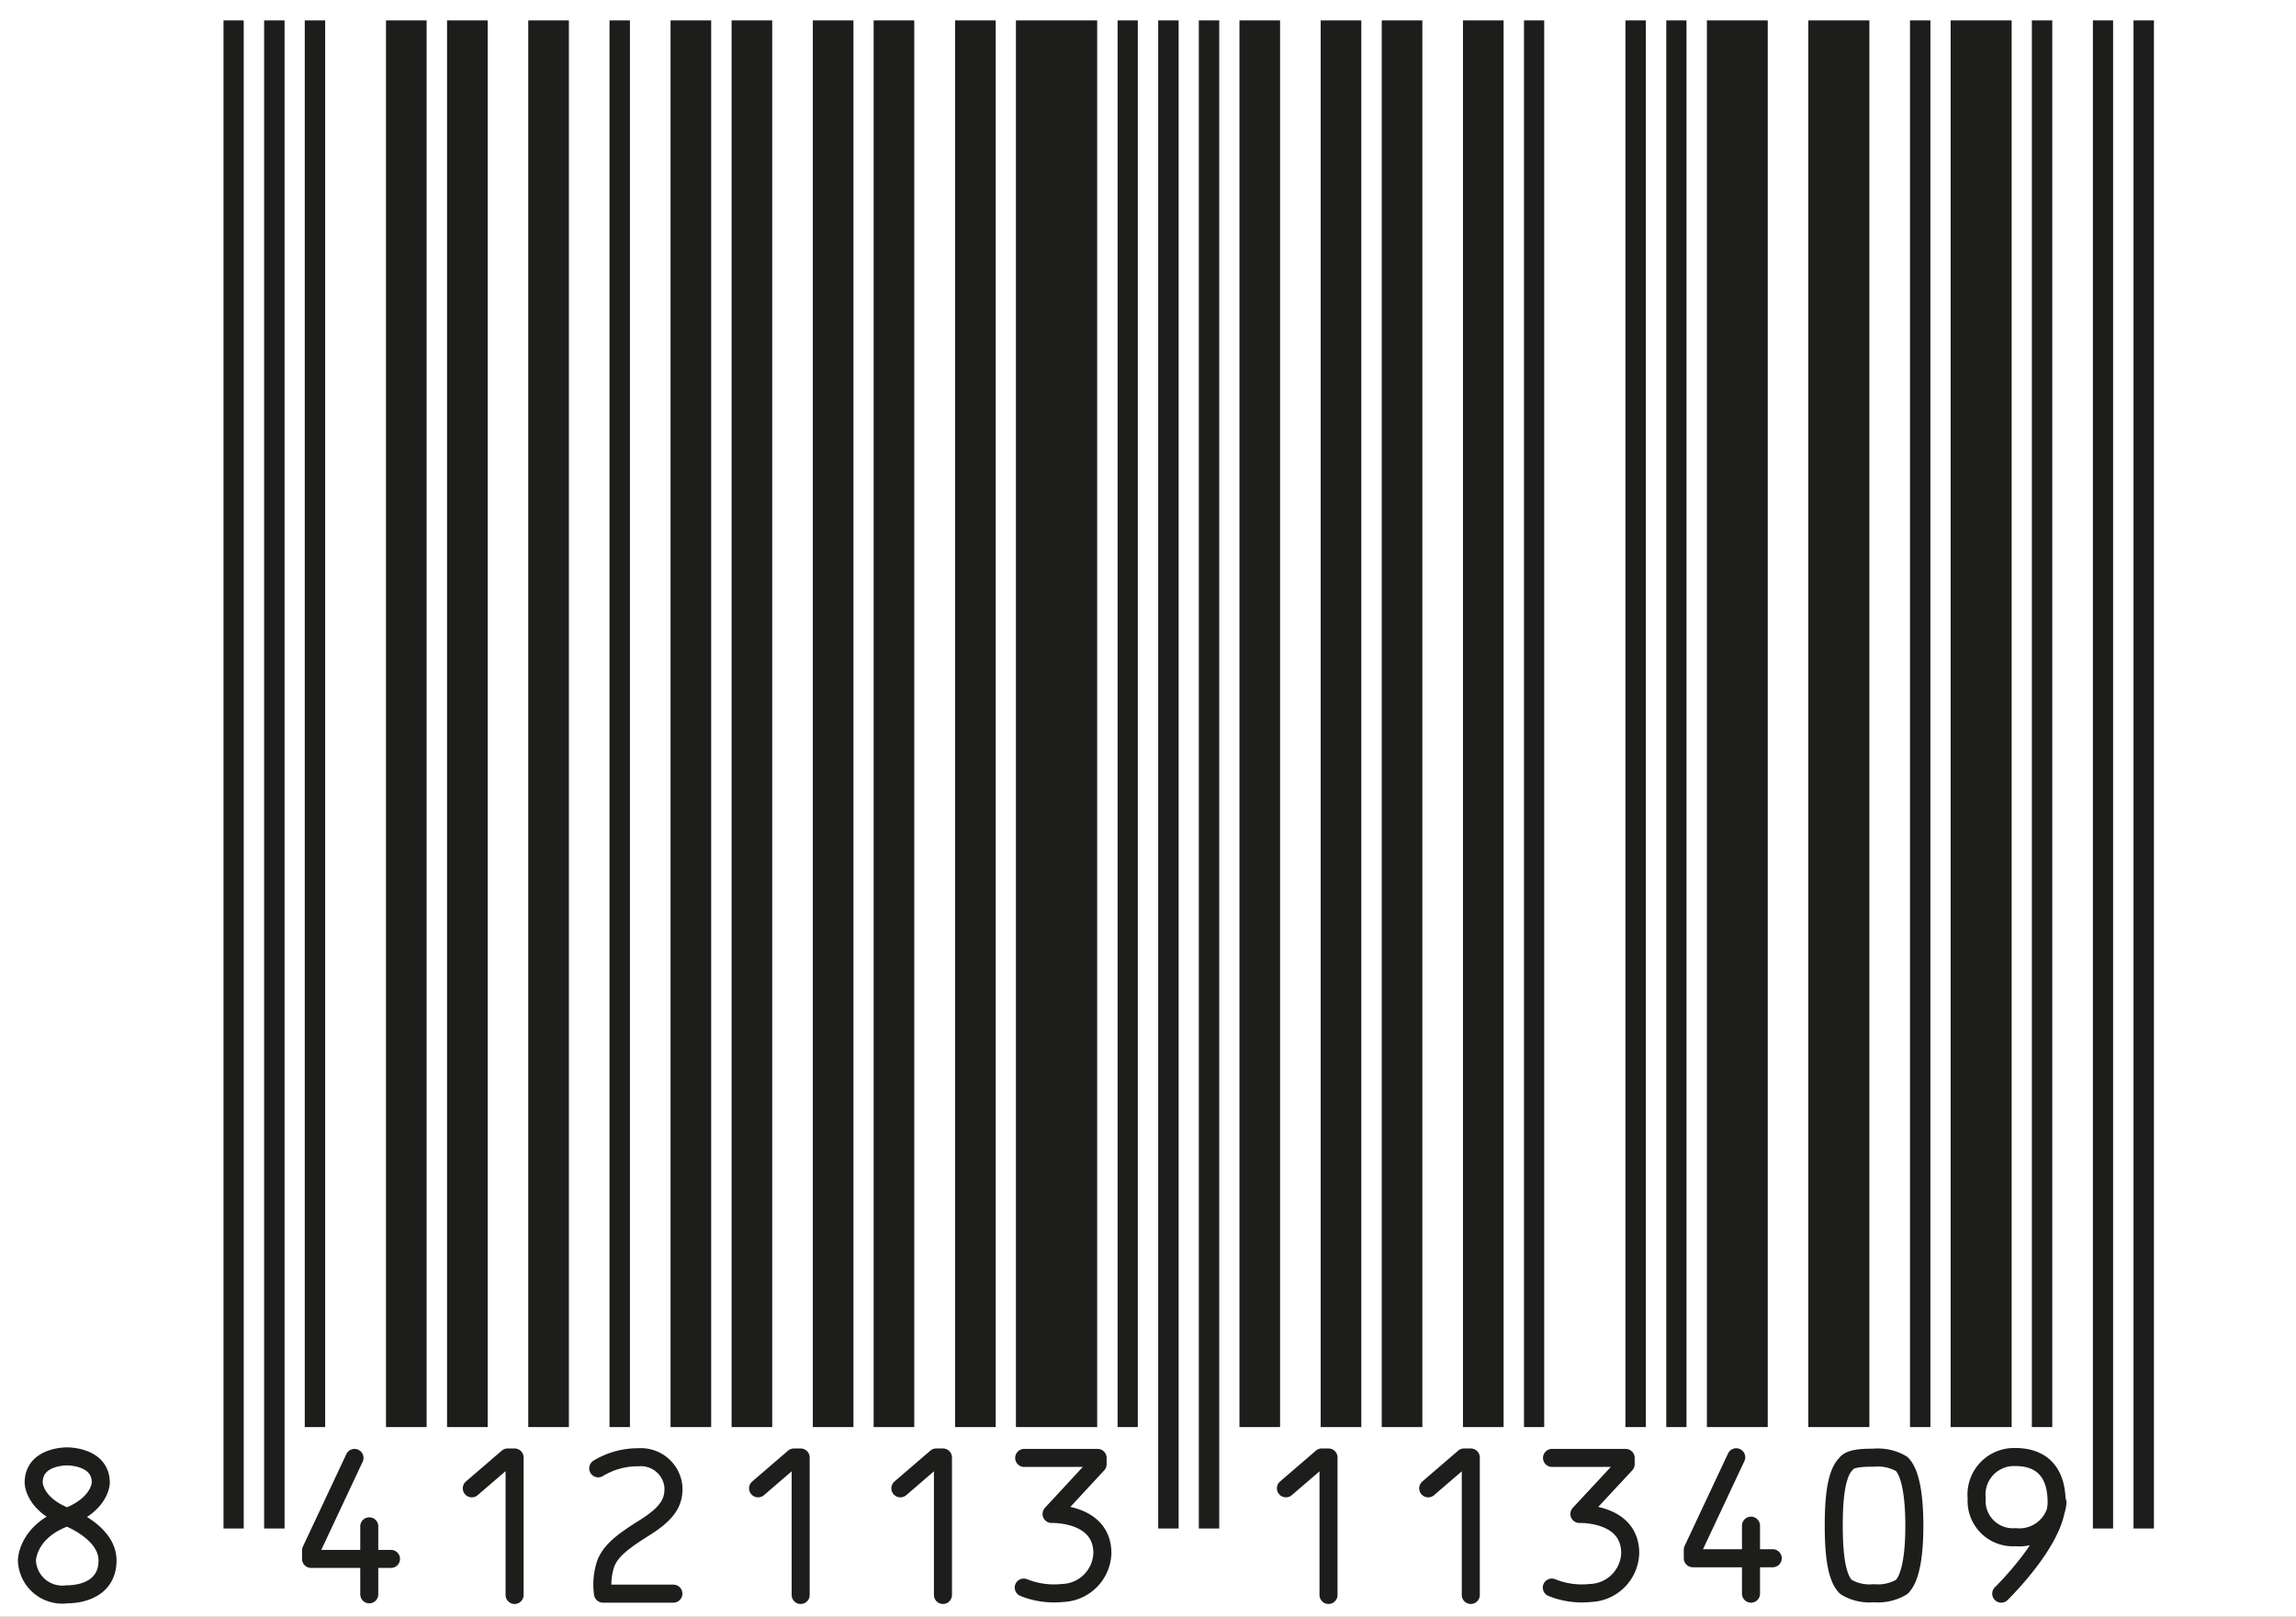
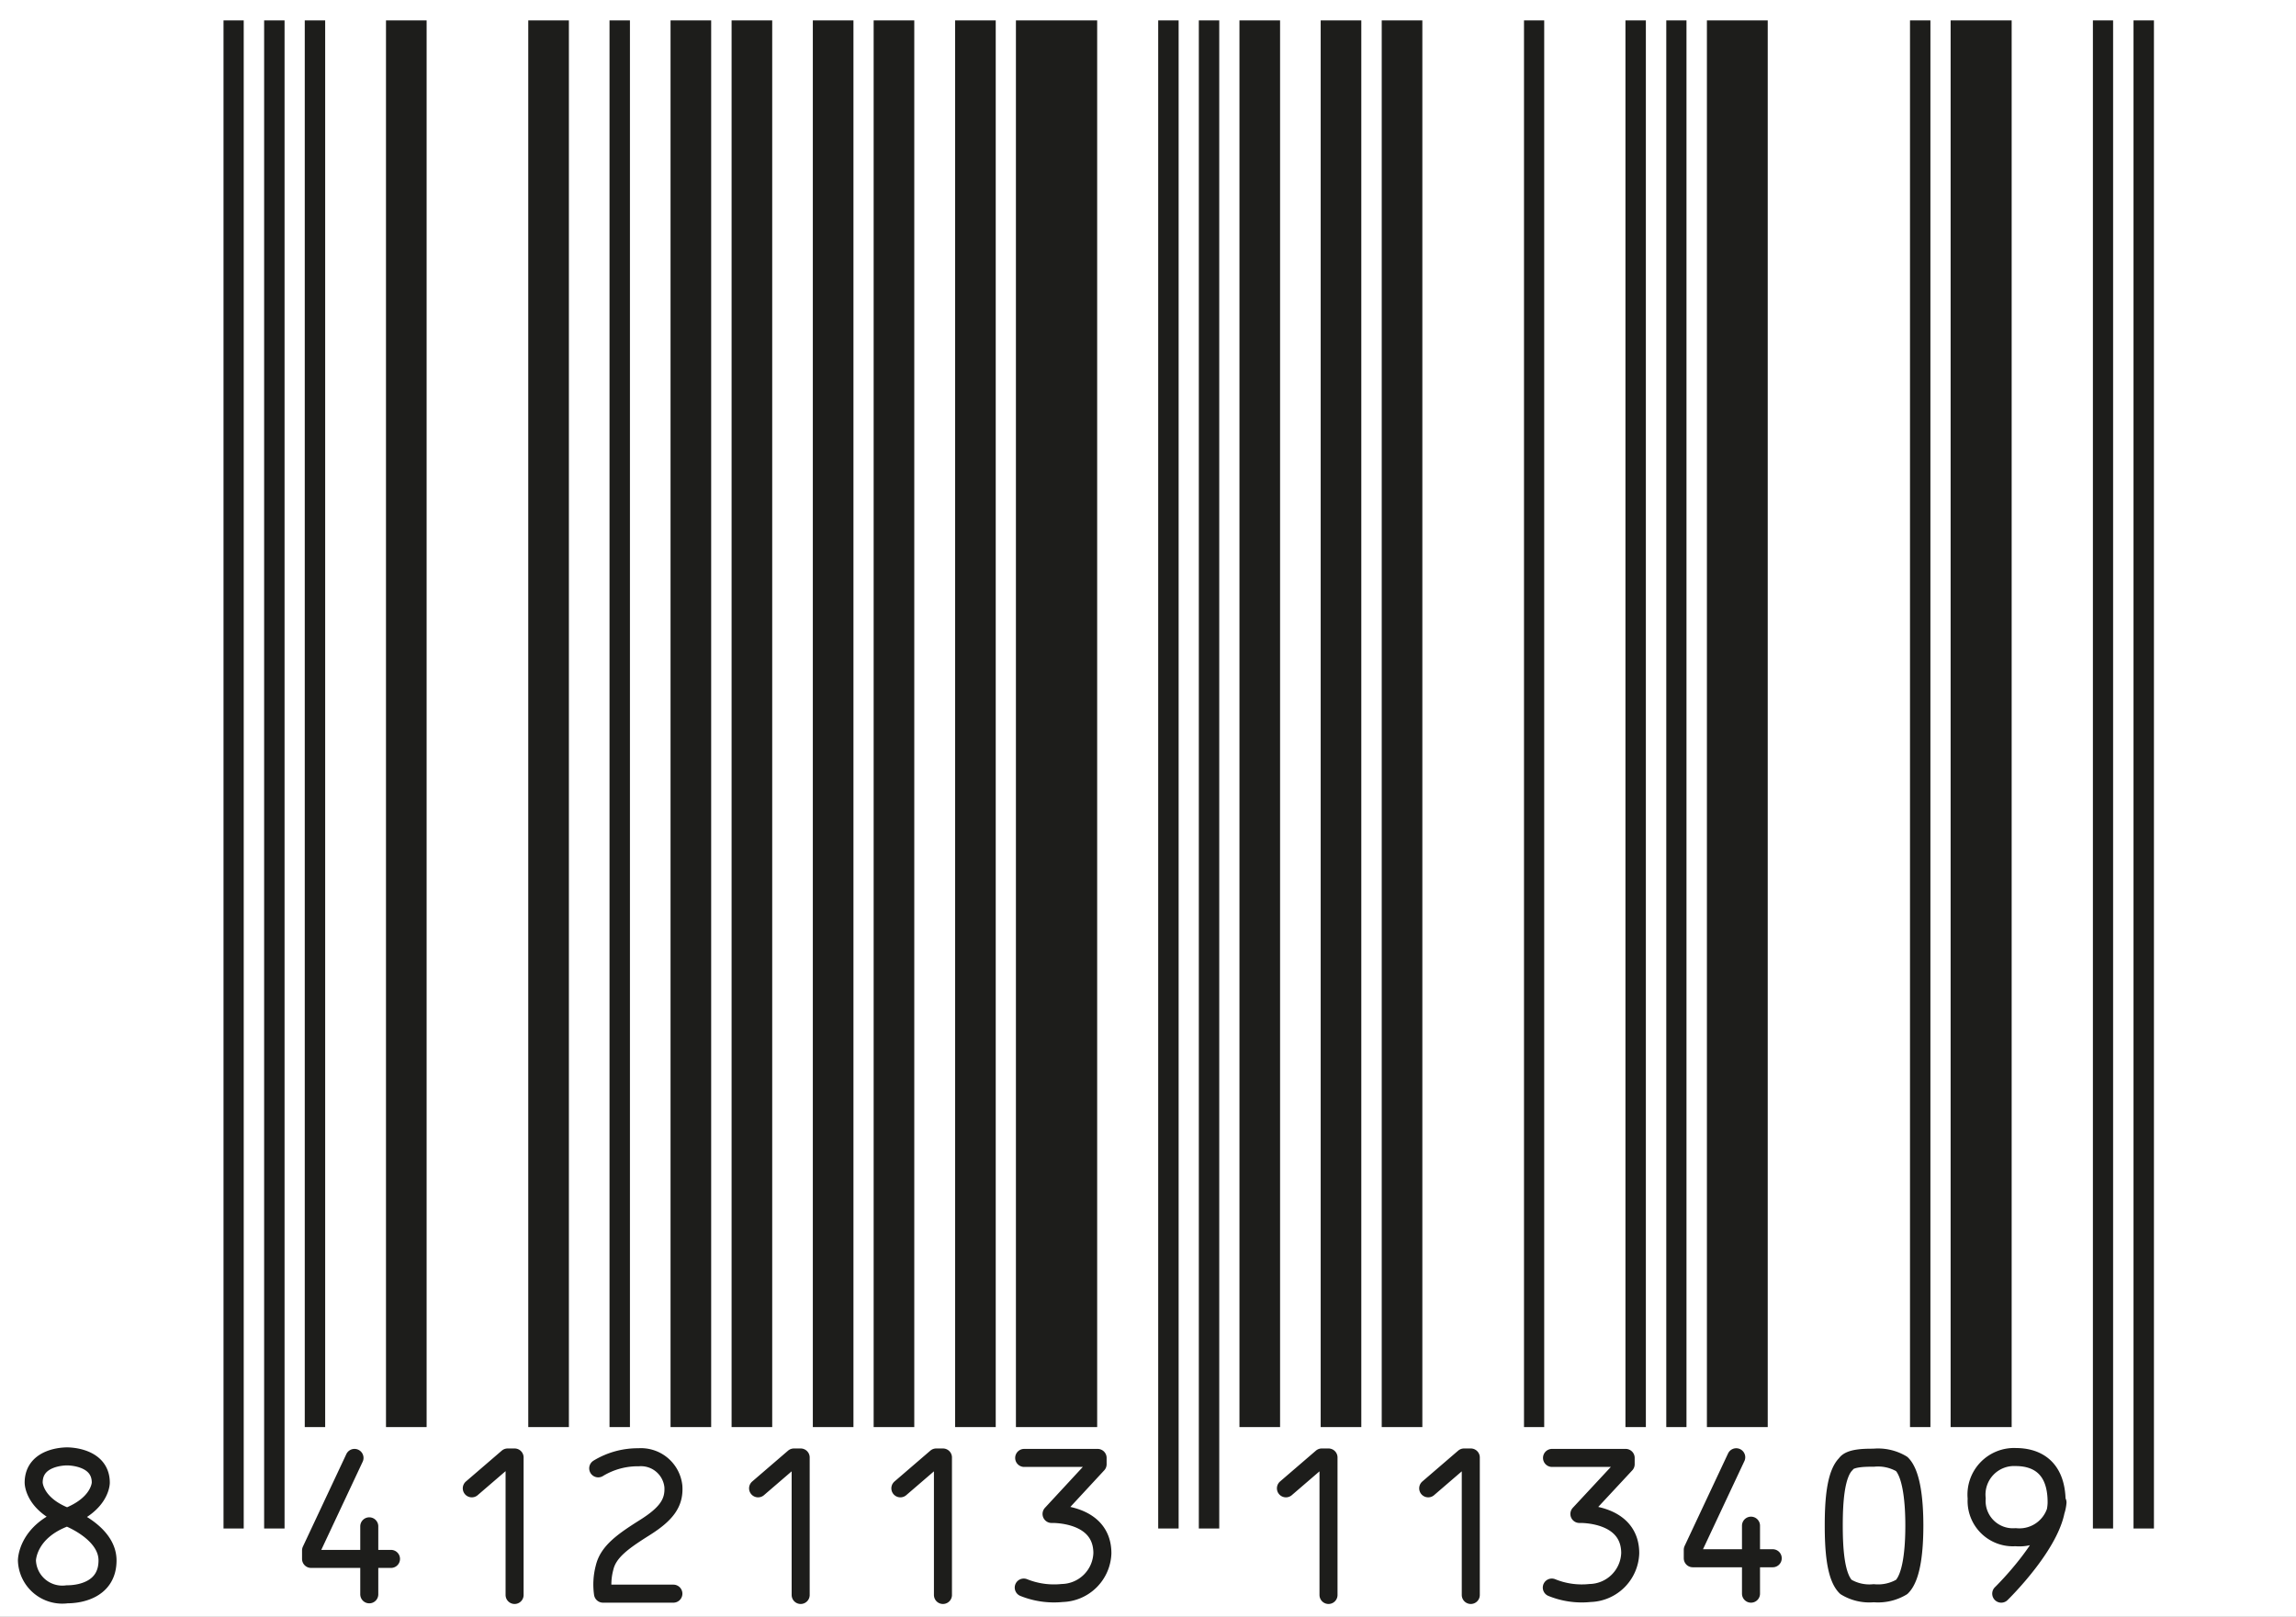
<svg xmlns="http://www.w3.org/2000/svg" viewBox="0 0 105.7 74.44">
  <rect x="0" y="0" width="105.7" height="74.44" fill="#808080" stroke="none" />
  <defs>
    <style>.cls-1{fill:#fff;}.cls-2{fill:#1d1d1b;}.cls-3{fill:none;stroke:#1d1d1b;stroke-linecap:round;stroke-linejoin:round;stroke-width:0.83px;}</style>
  </defs>
  <title>2Recurso 1</title>
  <g id="Capa_2" data-name="Capa 2">
    <g id="Capa_1-2" data-name="Capa 1">
      <polyline class="cls-1" points="0 74.44 105.7 74.44 105.7 0 0 0 0 74.44" />
      <polyline class="cls-2" points="10.29 70.38 11.22 70.38 11.22 0.94 10.29 0.94 10.29 70.38" />
      <polyline class="cls-2" points="12.16 70.38 13.1 70.38 13.1 0.94 12.16 0.94 12.16 70.38" />
      <polyline class="cls-2" points="14.03 65.71 14.97 65.71 14.97 0.94 14.03 0.94 14.03 65.71" />
      <polyline class="cls-2" points="17.77 65.71 19.64 65.71 19.64 0.94 17.77 0.94 17.77 65.71" />
-       <polyline class="cls-2" points="20.58 65.71 22.45 65.71 22.45 0.94 20.58 0.94 20.58 65.71" />
      <polyline class="cls-2" points="24.32 65.71 26.19 65.71 26.19 0.94 24.32 0.94 24.32 65.71" />
      <polyline class="cls-2" points="28.06 65.71 29 65.71 29 0.94 28.06 0.94 28.06 65.71" />
      <polyline class="cls-2" points="30.87 65.71 32.74 65.71 32.74 0.94 30.87 0.94 30.87 65.71" />
      <polyline class="cls-2" points="33.68 65.71 35.55 65.71 35.55 0.94 33.68 0.94 33.68 65.71" />
      <polyline class="cls-2" points="37.42 65.71 39.29 65.71 39.29 0.94 37.42 0.94 37.42 65.71" />
      <polyline class="cls-2" points="40.22 65.71 42.09 65.71 42.09 0.94 40.22 0.94 40.22 65.71" />
      <polyline class="cls-2" points="43.97 65.71 45.84 65.71 45.84 0.94 43.97 0.94 43.97 65.71" />
      <polyline class="cls-2" points="46.77 65.71 50.51 65.71 50.51 0.94 46.77 0.94 46.77 65.71" />
-       <polyline class="cls-2" points="51.45 65.71 52.38 65.71 52.38 0.94 51.45 0.94 51.45 65.71" />
      <polyline class="cls-2" points="53.32 70.38 54.26 70.38 54.26 0.94 53.32 0.94 53.32 70.38" />
      <polyline class="cls-2" points="55.19 70.38 56.13 70.38 56.13 0.94 55.19 0.94 55.19 70.38" />
      <polyline class="cls-2" points="57.06 65.71 58.93 65.71 58.93 0.94 57.06 0.94 57.06 65.71" />
      <polyline class="cls-2" points="60.8 65.71 62.67 65.71 62.67 0.94 60.8 0.94 60.8 65.71" />
      <polyline class="cls-2" points="63.61 65.71 65.48 65.71 65.48 0.94 63.61 0.94 63.61 65.71" />
-       <polyline class="cls-2" points="67.35 65.71 69.22 65.71 69.22 0.94 67.35 0.94 67.35 65.71" />
      <polyline class="cls-2" points="70.16 65.71 71.09 65.71 71.09 0.94 70.16 0.94 70.16 65.71" />
      <polyline class="cls-2" points="74.83 65.71 75.77 65.71 75.77 0.94 74.83 0.94 74.83 65.71" />
      <polyline class="cls-2" points="76.71 65.71 77.64 65.71 77.64 0.94 76.71 0.94 76.71 65.71" />
      <polyline class="cls-2" points="78.58 65.71 81.38 65.71 81.38 0.94 78.58 0.94 78.58 65.71" />
-       <polyline class="cls-2" points="83.25 65.71 86.06 65.71 86.06 0.94 83.25 0.94 83.25 65.71" />
      <polyline class="cls-2" points="87.93 65.71 88.87 65.71 88.87 0.94 87.93 0.94 87.93 65.71" />
      <polyline class="cls-2" points="89.8 65.71 92.61 65.71 92.61 0.94 89.8 0.94 89.8 65.71" />
-       <polyline class="cls-2" points="93.54 65.71 94.48 65.71 94.48 0.94 93.54 0.94 93.54 65.71" />
      <polyline class="cls-2" points="96.35 70.38 97.28 70.38 97.28 0.94 96.35 0.94 96.35 70.38" />
      <polyline class="cls-2" points="98.22 70.38 99.16 70.38 99.16 0.94 98.22 0.94 98.22 70.38" />
      <path class="cls-3" d="M3.09,73.41c.66,0,1.86-.25,1.86-1.56s-1.86-2-1.86-2c1.55-.6,1.55-1.58,1.55-1.58,0-1.2-1.47-1.21-1.55-1.21s-1.54,0-1.54,1.21c0,0,0,1,1.54,1.58-1.85.65-1.85,2-1.85,2a1.63,1.63,0,0,0,1.85,1.56m13.23-6.28-2,4.26v.39H18m-1-1.5v3.13m4.72-4.88,1.65-1.42h.32v6.33m3.85-5.83a3.5,3.5,0,0,1,1.86-.51A1.5,1.5,0,0,1,31,68.44c.05.76-.32,1.27-1.32,1.9S28,71.45,27.83,72.19a3,3,0,0,0-.07,1.19H31m3.9-4.85,1.65-1.42h.31v6.33m4.59-4.91,1.65-1.42h.31v6.33m3.74-6.31h3.38v.29l-2.12,2.29s2.34-.08,2.34,1.81a1.9,1.9,0,0,1-1.85,1.83,3.73,3.73,0,0,1-1.77-.25M59.2,68.53l1.65-1.42h.31v6.33m4.59-4.91,1.65-1.42h.31v6.33m3.74-6.31h3.39v.29l-2.13,2.29s2.34-.08,2.34,1.81a1.9,1.9,0,0,1-1.85,1.83,3.66,3.66,0,0,1-1.76-.25m8.49-6-2,4.26v.39h3.68m-1-1.5v3.13m7.52-3.14c0-1-.1-2.35-.58-2.83a2.13,2.13,0,0,0-1.29-.29c-.39,0-1.1,0-1.28.29-.49.48-.56,1.78-.56,2.83s.07,2.35.56,2.83a2.08,2.08,0,0,0,1.28.29,2.13,2.13,0,0,0,1.29-.29c.48-.48.58-1.78.58-2.83m4,3.14s2.55-2.48,2.55-4.21-1.06-2.08-1.88-2.08A1.73,1.73,0,0,0,91,69a1.67,1.67,0,0,0,1.79,1.78,1.76,1.76,0,0,0,1.93-1.6" />
    </g>
  </g>
</svg>